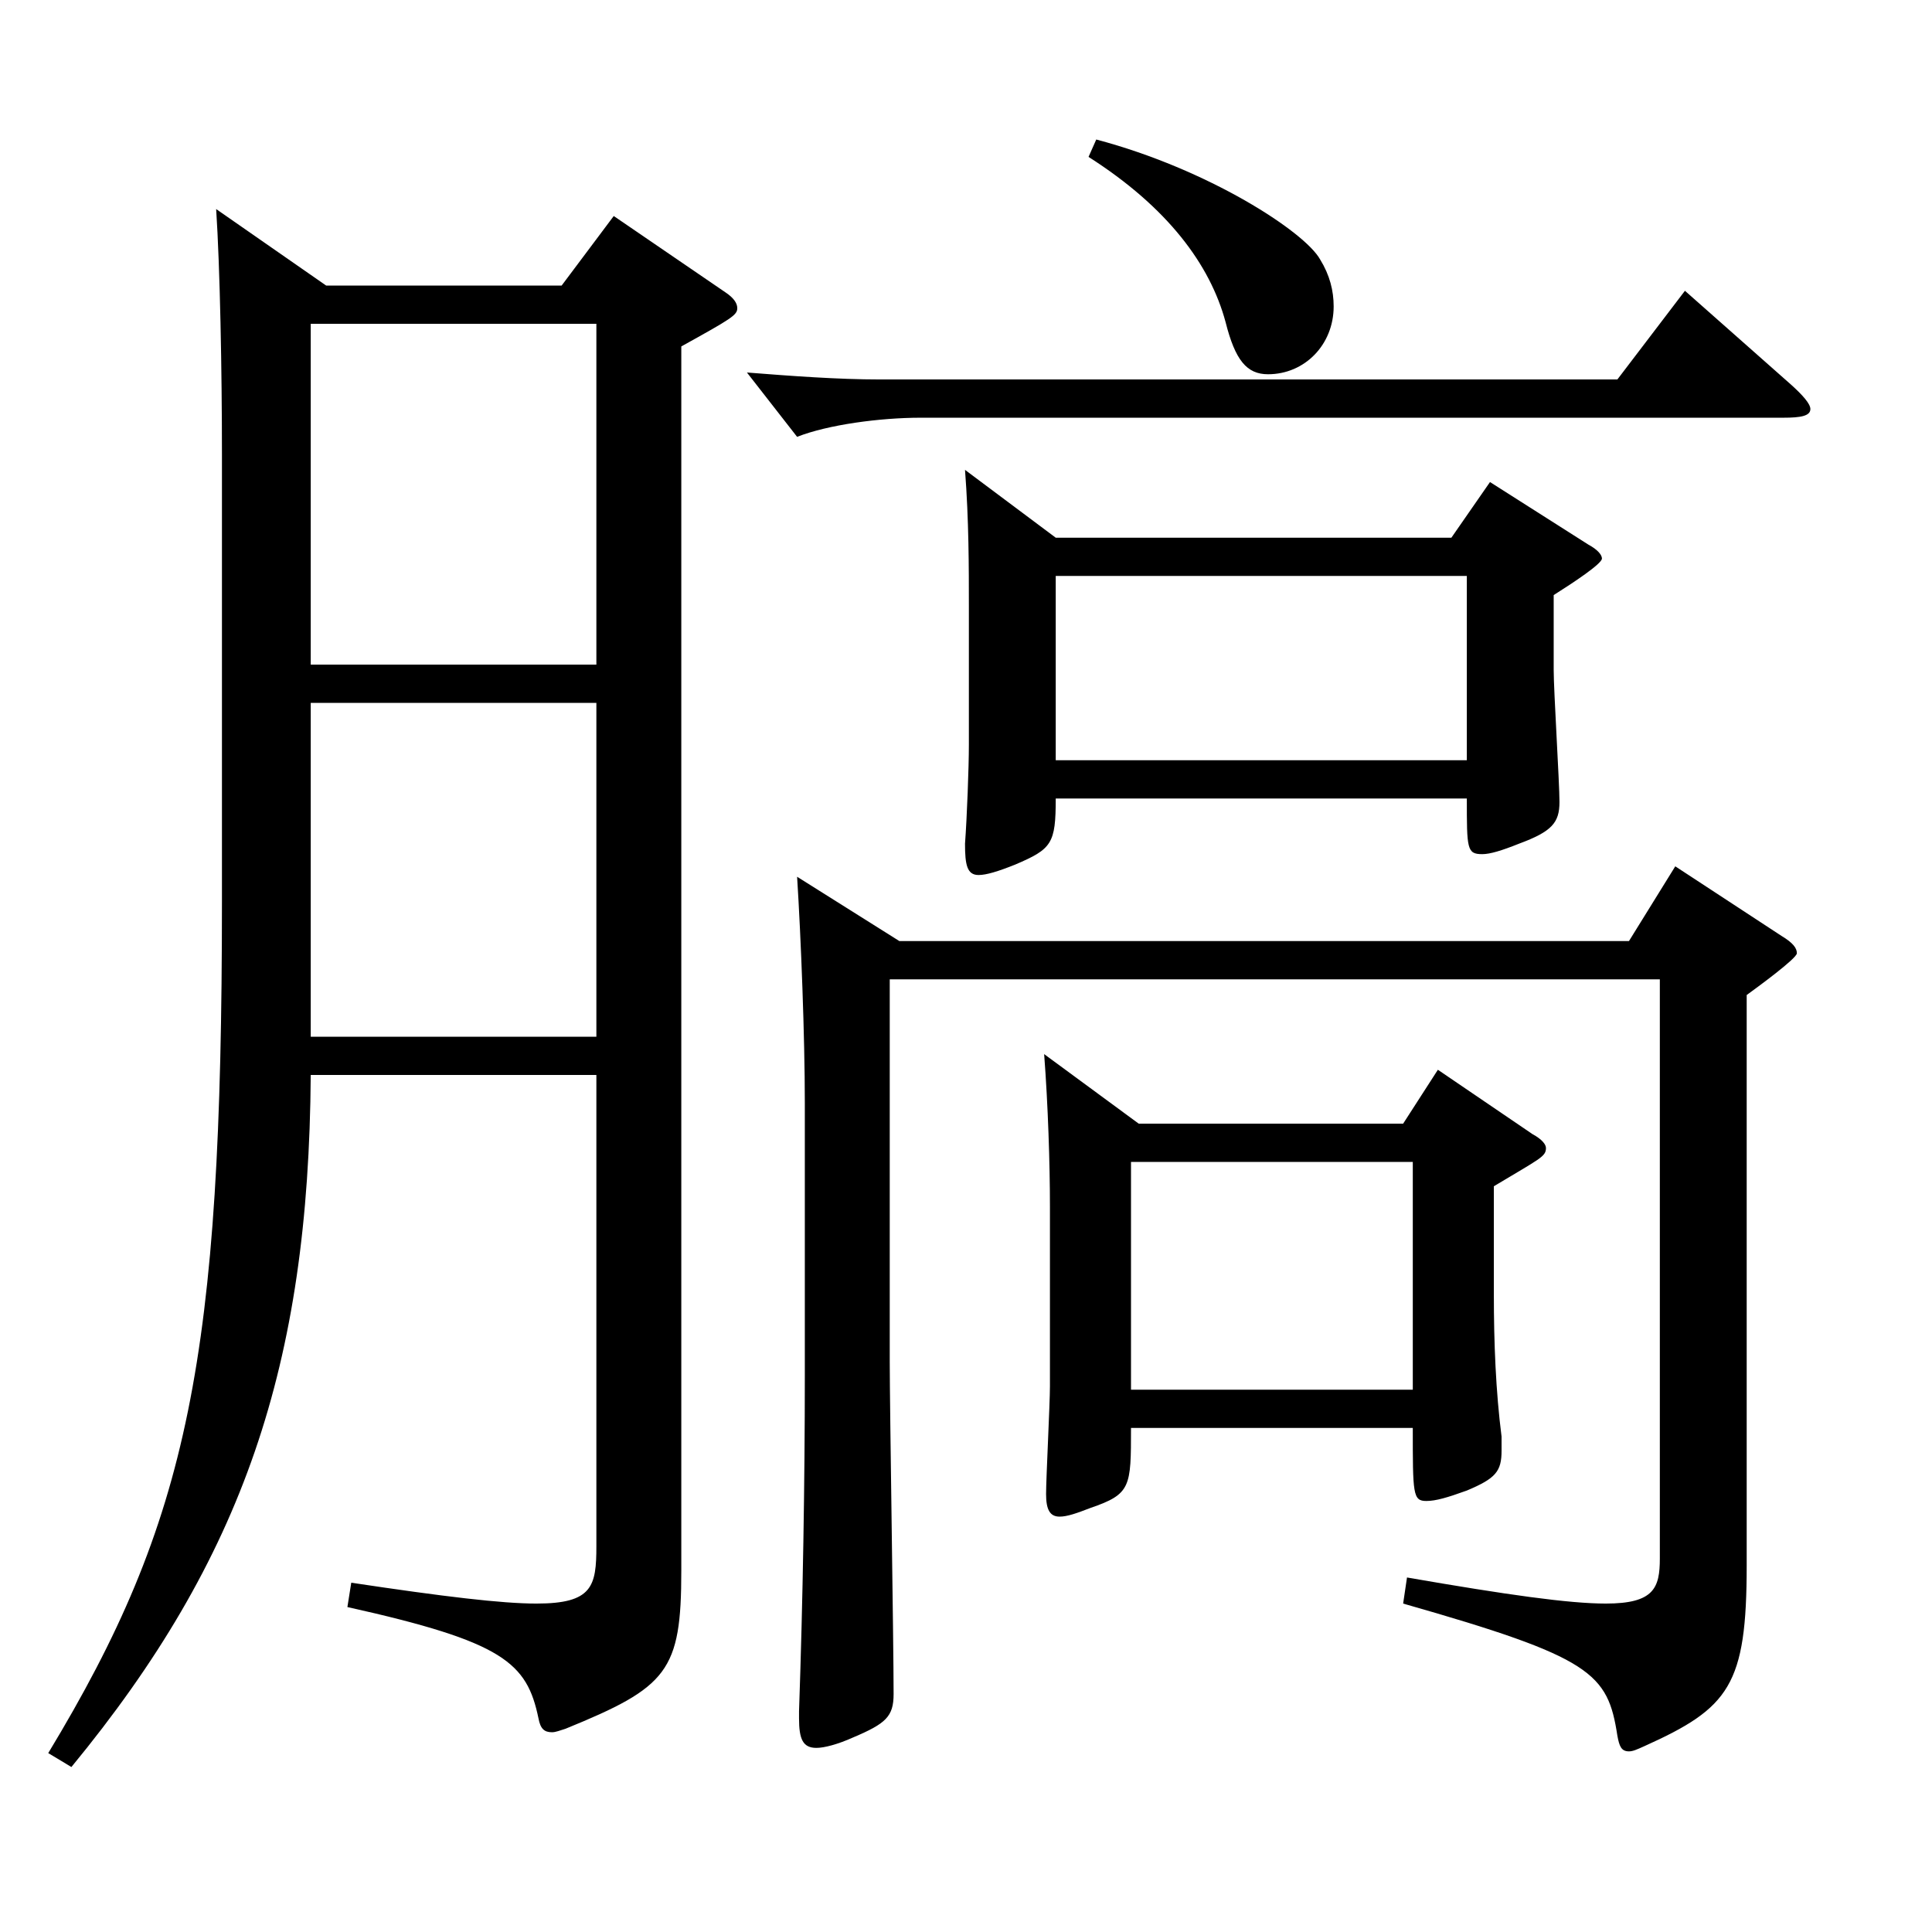
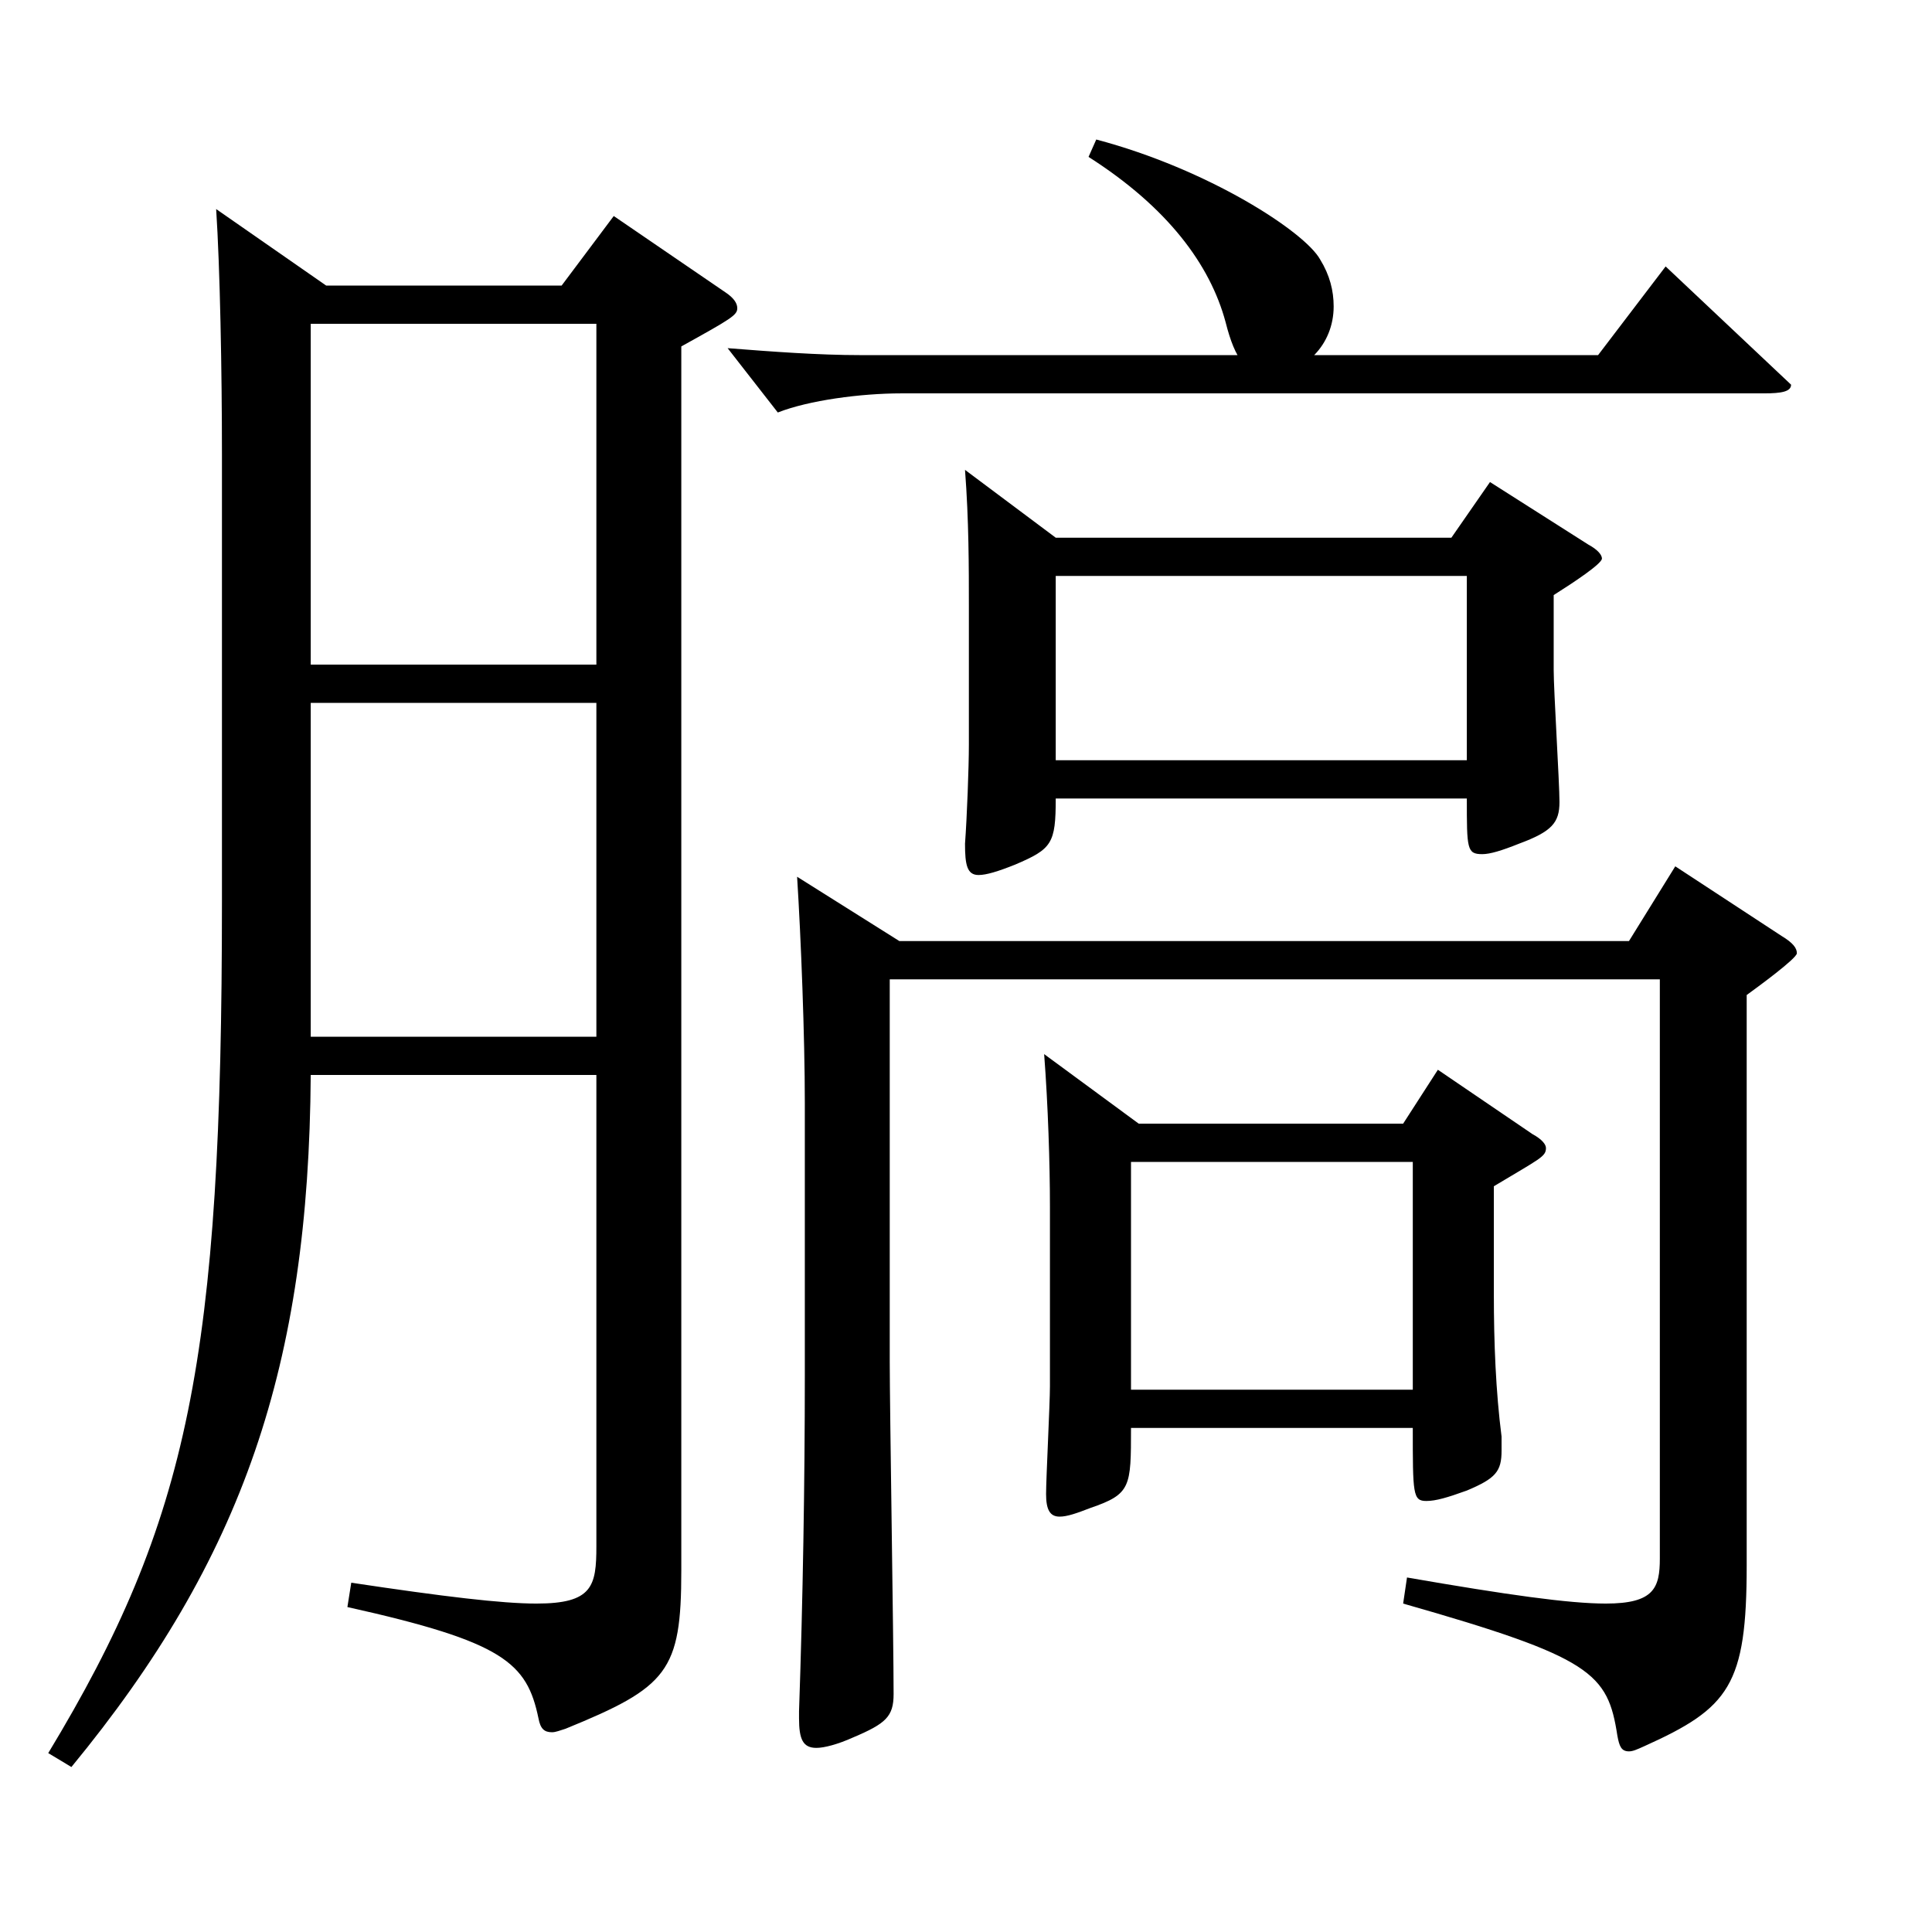
<svg xmlns="http://www.w3.org/2000/svg" version="1.1" id="图层_1" x="0px" y="0px" width="1000px" height="1000px" viewBox="0 0 1000 1000" enable-background="new 0 0 1000 1000" xml:space="preserve">
-   <path d="M308.684,556.406H160.833c-0.999,150.299-34.965,250.198-123.875,358.197l-11.988-7.2  c72.927-120.599,89.909-204.298,89.909-440.997V235.108c0-43.2-0.998-96.3-2.996-126.899l56.942,39.6h121.877l26.973-35.999  l57.941,39.6c3.996,2.699,5.994,5.399,5.994,8.1c0,3.6-2.997,5.4-28.971,19.8v633.596c0,52.199-6.993,60.3-59.939,81.899  c-2.997,0.9-4.995,1.8-6.993,1.8c-3.996,0-5.994-1.8-6.993-7.199c-5.993-28.8-17.981-39.601-98.9-57.6l1.998-12.601  c47.952,7.2,77.922,10.8,95.903,10.8c28.971,0,30.969-9,30.969-29.699V556.406z M160.833,344.008h147.851V167.608H160.833V344.008z   M308.684,363.808H160.833v172.799h147.851V363.808z M927.061,199.108c5.994,5.4,9.989,9.9,9.989,12.6c0,3.601-4.994,4.5-13.985,4.5  h-446.55c-20.979,0-47.952,3.601-63.936,9.9l-25.974-33.3c22.977,1.8,46.952,3.6,68.931,3.6h381.615l34.965-45.899L927.061,199.108z   M460.53,506.906v197.999c0,24.3,1.998,144.898,1.998,171.898c0,11.7-3.996,15.3-20.979,22.5c-7.992,3.6-14.984,5.4-18.98,5.4  c-6.993,0-8.991-4.5-8.991-15.3v-3.601c1.998-57.6,2.997-118.799,2.997-173.698v-141.3c0-34.199-1.998-85.499-3.996-116.999  l52.946,33.3h377.62l23.976-38.699l54.944,35.999c5.994,3.601,7.992,6.3,7.992,9s-20.979,18-25.974,21.601v295.197  c0,62.1-8.991,73.8-52.947,93.6c-3.996,1.8-5.994,2.7-7.991,2.7c-3.996,0-4.995-2.7-5.994-8.101  c-4.995-32.399-12.987-40.499-110.889-68.399l1.998-13.5c51.947,9,83.915,13.5,102.896,13.5c24.975,0,27.972-8.1,27.972-23.399  V506.906H460.53z M546.444,278.308h204.793l19.98-28.8l50.948,32.4c4.995,2.7,6.993,5.399,6.993,7.2  c0,2.699-14.985,12.6-24.975,18.899v38.699c0,10.801,2.997,58.5,2.997,68.4c0,10.8-3.996,15.3-20.979,21.6  c-8.99,3.6-14.984,5.399-18.98,5.399c-7.992,0-7.992-2.699-7.992-28.8H546.444c0,23.4-1.998,26.101-20.979,34.2  c-8.99,3.6-14.984,5.4-18.98,5.4c-5.994,0-6.993-5.4-6.993-16.2c0.999-13.5,1.998-39.6,1.998-51.3v-71.1c0-20.7,0-45-1.998-71.1  L546.444,278.308z M589.4,581.605h136.862l17.982-27.899l48.95,33.3c4.995,2.7,6.993,5.4,6.993,7.2c0,4.5-2.997,5.399-26.973,19.8  v55.8c0,25.199,0.999,50.399,3.996,73.799v7.2c0,10.8-2.997,14.4-17.982,20.7c-9.99,3.6-15.983,5.399-20.979,5.399  c-6.993,0-6.993-3.6-6.993-37.8H585.405c0,30.601,0,34.2-20.979,41.4c-6.993,2.699-11.987,4.5-15.983,4.5  c-4.995,0-6.993-3.601-6.993-11.7s1.998-46.8,1.998-55.8v-92.699c0-22.5-0.999-53.1-2.997-79.199L589.4,581.605z M759.229,393.507  v-95.399H546.444v95.399H759.229z M567.423,72.209c57.941,15.301,107.892,47.7,115.883,62.1c4.995,8.101,6.993,16.2,6.993,24.3  c0,19.8-14.984,35.101-33.966,35.101c-10.988,0-16.982-7.2-21.978-27c-7.992-29.7-29.97-59.399-70.929-85.5L567.423,72.209z   M731.258,719.305V601.406H585.405v117.898H731.258z" />
+   <path d="M308.684,556.406H160.833c-0.999,150.299-34.965,250.198-123.875,358.197l-11.988-7.2  c72.927-120.599,89.909-204.298,89.909-440.997V235.108c0-43.2-0.998-96.3-2.996-126.899l56.942,39.6h121.877l26.973-35.999  l57.941,39.6c3.996,2.699,5.994,5.399,5.994,8.1c0,3.6-2.997,5.4-28.971,19.8v633.596c0,52.199-6.993,60.3-59.939,81.899  c-2.997,0.9-4.995,1.8-6.993,1.8c-3.996,0-5.994-1.8-6.993-7.199c-5.993-28.8-17.981-39.601-98.9-57.6l1.998-12.601  c47.952,7.2,77.922,10.8,95.903,10.8c28.971,0,30.969-9,30.969-29.699V556.406z M160.833,344.008h147.851V167.608H160.833V344.008z   M308.684,363.808H160.833v172.799h147.851V363.808z M927.061,199.108c0,3.601-4.994,4.5-13.985,4.5  h-446.55c-20.979,0-47.952,3.601-63.936,9.9l-25.974-33.3c22.977,1.8,46.952,3.6,68.931,3.6h381.615l34.965-45.899L927.061,199.108z   M460.53,506.906v197.999c0,24.3,1.998,144.898,1.998,171.898c0,11.7-3.996,15.3-20.979,22.5c-7.992,3.6-14.984,5.4-18.98,5.4  c-6.993,0-8.991-4.5-8.991-15.3v-3.601c1.998-57.6,2.997-118.799,2.997-173.698v-141.3c0-34.199-1.998-85.499-3.996-116.999  l52.946,33.3h377.62l23.976-38.699l54.944,35.999c5.994,3.601,7.992,6.3,7.992,9s-20.979,18-25.974,21.601v295.197  c0,62.1-8.991,73.8-52.947,93.6c-3.996,1.8-5.994,2.7-7.991,2.7c-3.996,0-4.995-2.7-5.994-8.101  c-4.995-32.399-12.987-40.499-110.889-68.399l1.998-13.5c51.947,9,83.915,13.5,102.896,13.5c24.975,0,27.972-8.1,27.972-23.399  V506.906H460.53z M546.444,278.308h204.793l19.98-28.8l50.948,32.4c4.995,2.7,6.993,5.399,6.993,7.2  c0,2.699-14.985,12.6-24.975,18.899v38.699c0,10.801,2.997,58.5,2.997,68.4c0,10.8-3.996,15.3-20.979,21.6  c-8.99,3.6-14.984,5.399-18.98,5.399c-7.992,0-7.992-2.699-7.992-28.8H546.444c0,23.4-1.998,26.101-20.979,34.2  c-8.99,3.6-14.984,5.4-18.98,5.4c-5.994,0-6.993-5.4-6.993-16.2c0.999-13.5,1.998-39.6,1.998-51.3v-71.1c0-20.7,0-45-1.998-71.1  L546.444,278.308z M589.4,581.605h136.862l17.982-27.899l48.95,33.3c4.995,2.7,6.993,5.4,6.993,7.2c0,4.5-2.997,5.399-26.973,19.8  v55.8c0,25.199,0.999,50.399,3.996,73.799v7.2c0,10.8-2.997,14.4-17.982,20.7c-9.99,3.6-15.983,5.399-20.979,5.399  c-6.993,0-6.993-3.6-6.993-37.8H585.405c0,30.601,0,34.2-20.979,41.4c-6.993,2.699-11.987,4.5-15.983,4.5  c-4.995,0-6.993-3.601-6.993-11.7s1.998-46.8,1.998-55.8v-92.699c0-22.5-0.999-53.1-2.997-79.199L589.4,581.605z M759.229,393.507  v-95.399H546.444v95.399H759.229z M567.423,72.209c57.941,15.301,107.892,47.7,115.883,62.1c4.995,8.101,6.993,16.2,6.993,24.3  c0,19.8-14.984,35.101-33.966,35.101c-10.988,0-16.982-7.2-21.978-27c-7.992-29.7-29.97-59.399-70.929-85.5L567.423,72.209z   M731.258,719.305V601.406H585.405v117.898H731.258z" />
</svg>